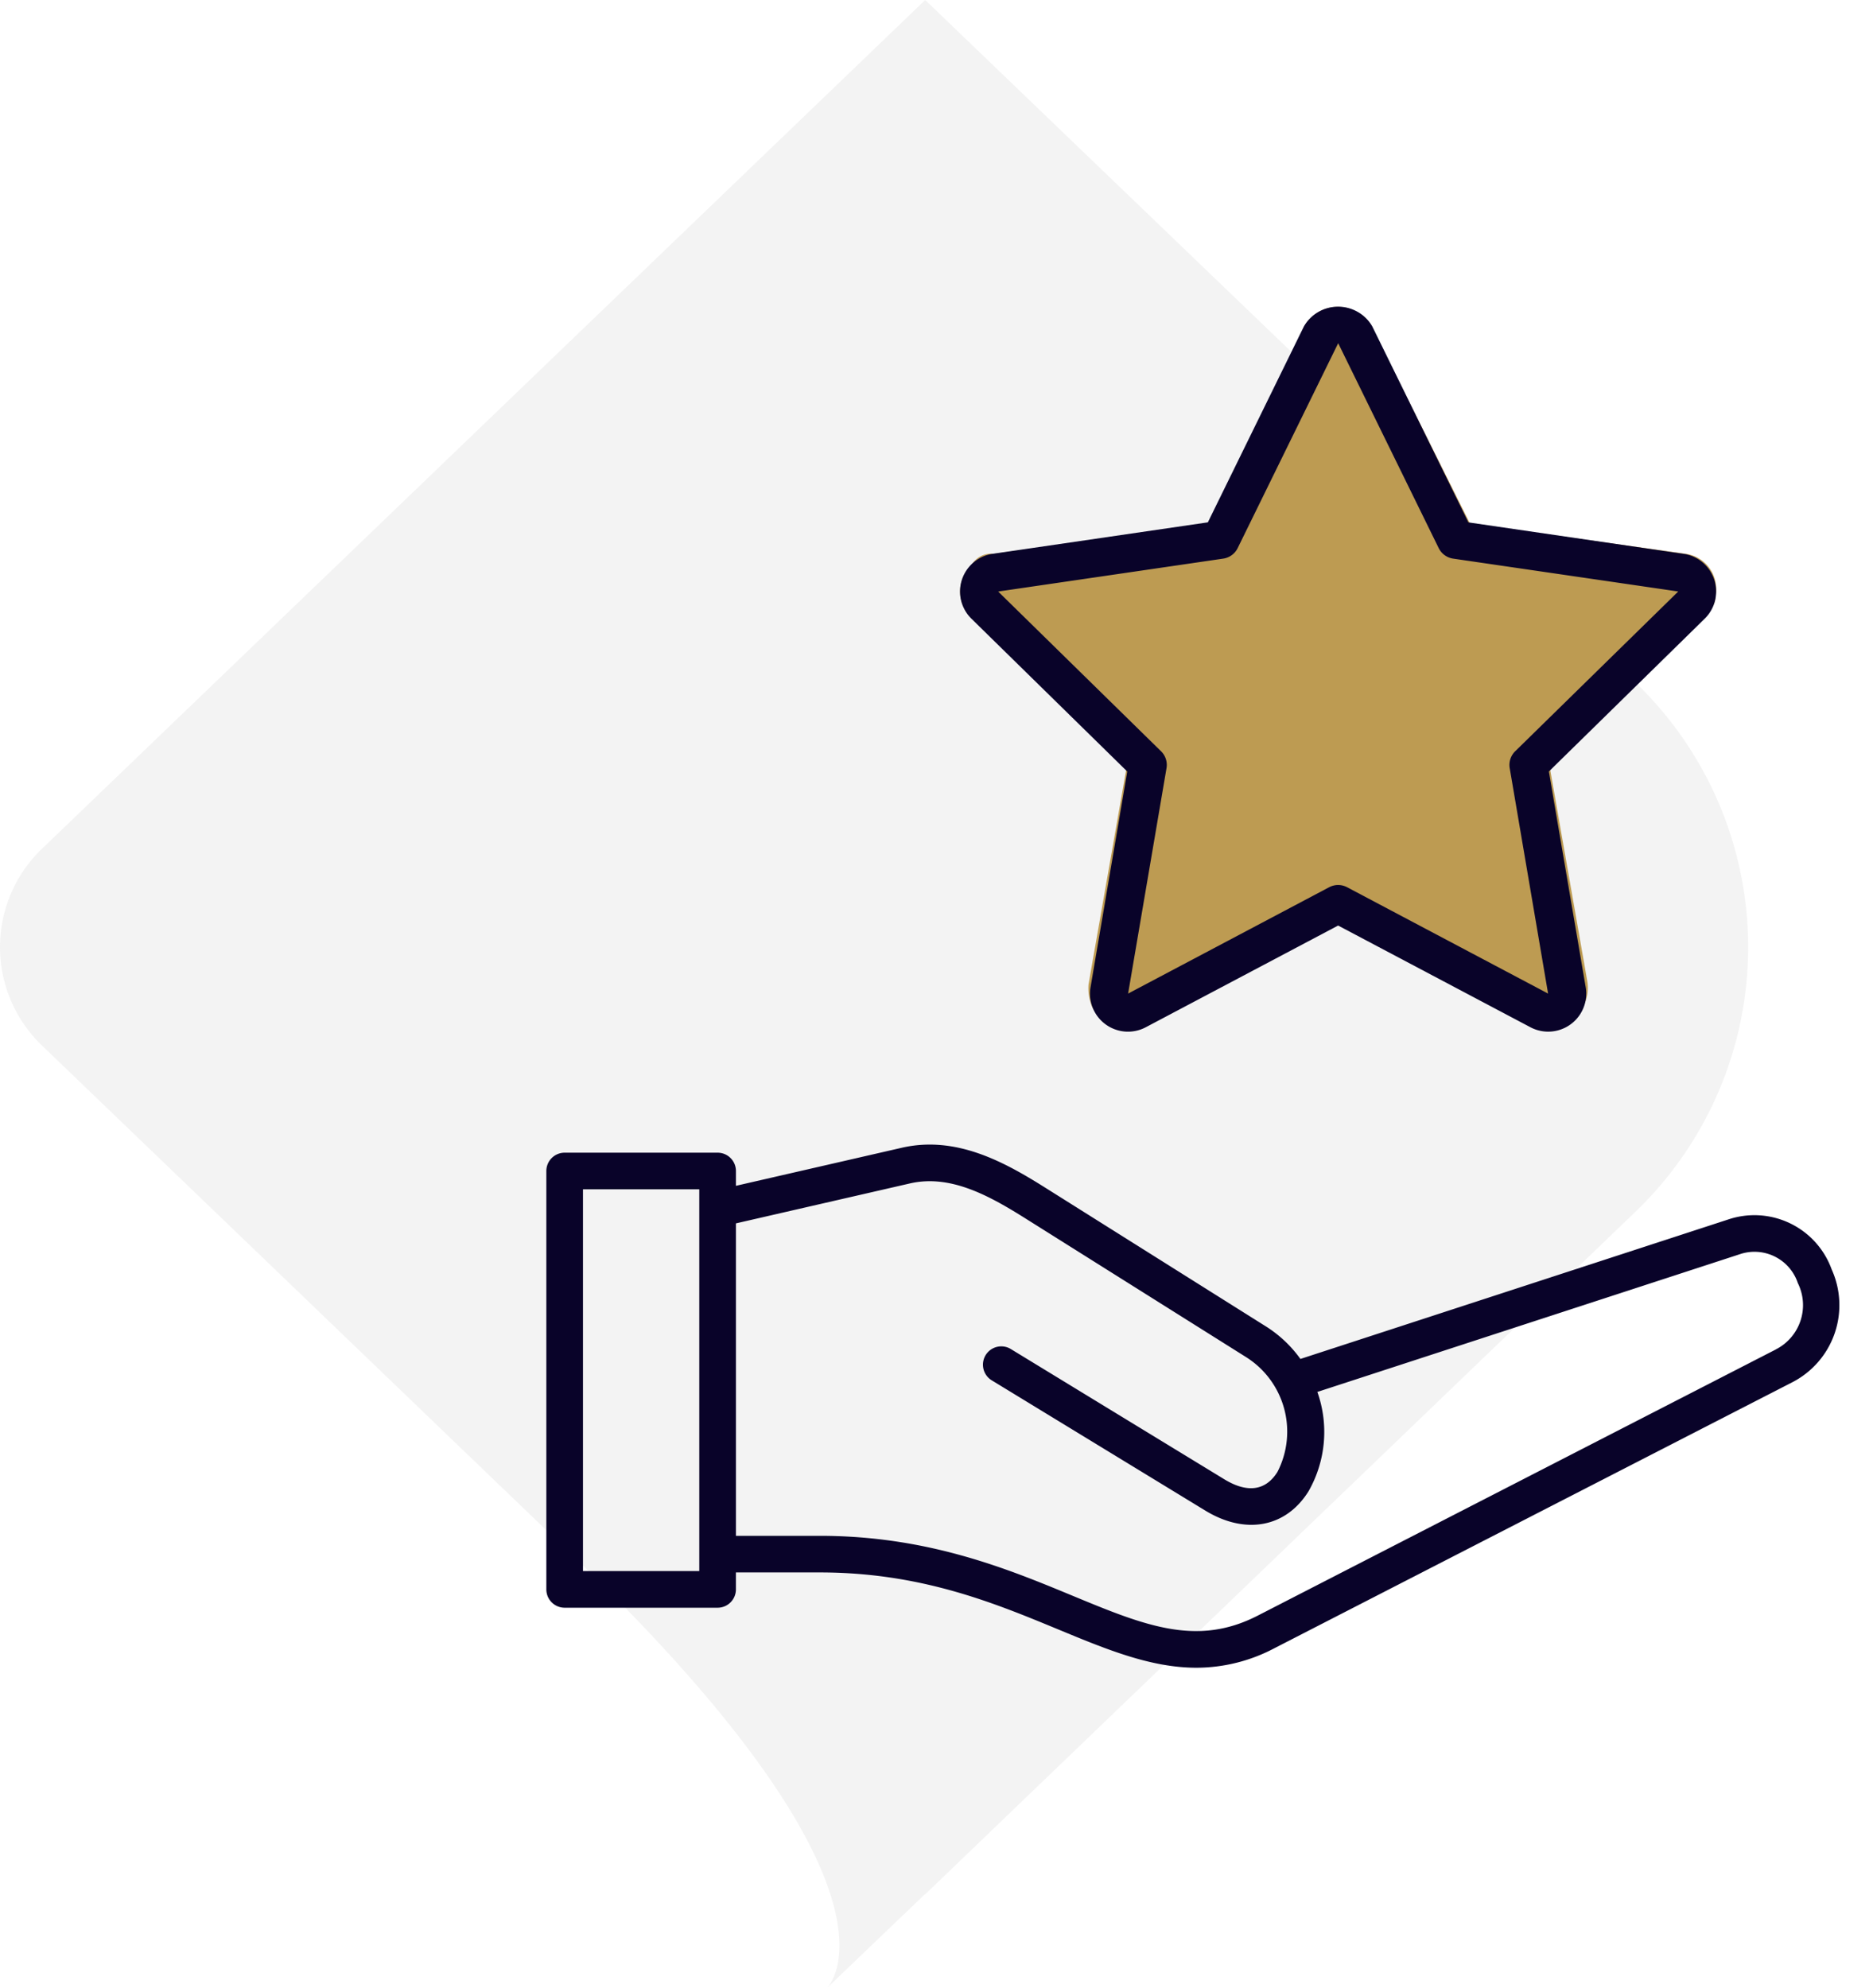
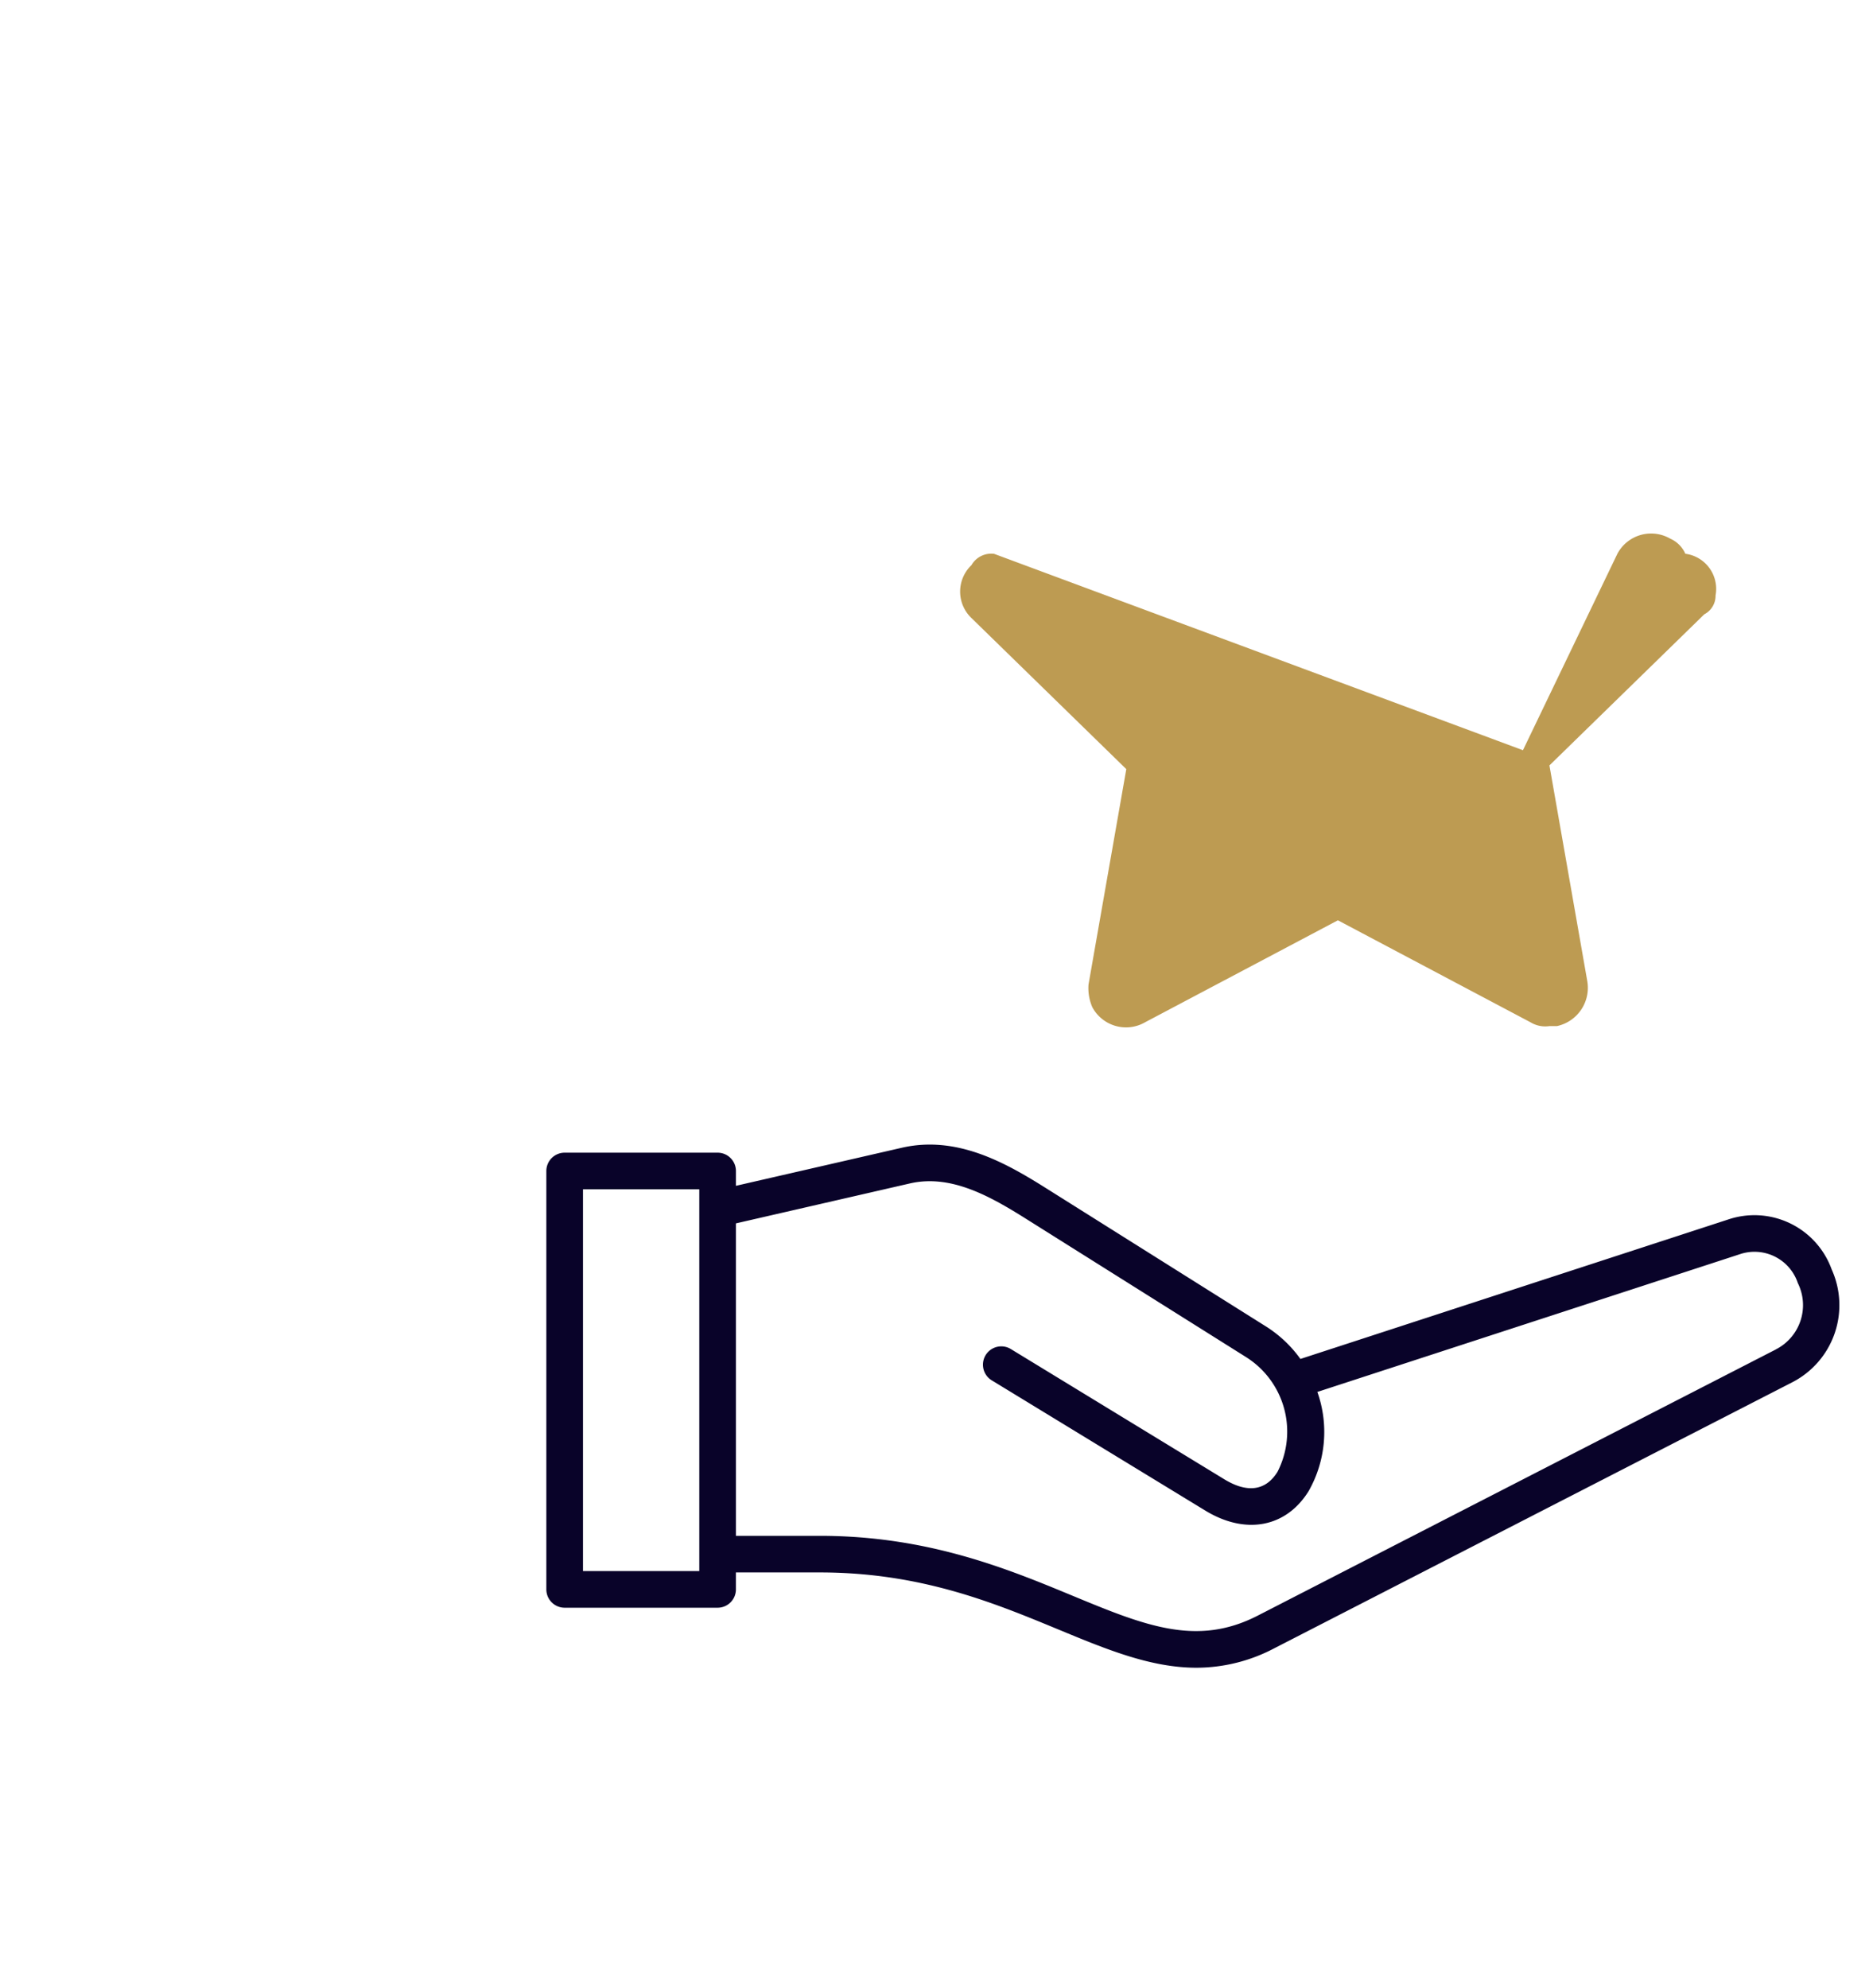
<svg xmlns="http://www.w3.org/2000/svg" width="117" height="124.155" viewBox="0 0 117 124.155">
  <defs>
    <clipPath id="clip-path">
      <rect id="Rectangle_10" data-name="Rectangle 10" width="85" height="85" transform="translate(557 3792)" fill="none" />
    </clipPath>
  </defs>
  <g id="values-icon" transform="translate(-696 -3632.845)">
-     <path id="Path_18" data-name="Path 18" d="M119.988,530.807,75.715,488.27,20.535,541.287a8.51,8.51,0,0,0,0,12.273l32.976,31.684.005.006c22.188,21.317,16.068,27.175,16.068,27.175l6.12-5.858.012.012,44.273-42.539a22.918,22.918,0,0,0,0-33.232" transform="translate(678.079 3144.575)" fill="#868686" opacity="0.1" />
    <g id="values-icon-2" data-name="values-icon" transform="translate(171 -140)" clip-path="url(#clip-path)">
      <g id="cb30b4248aca627730a80b7b1a6971d0" transform="translate(656.097 3775.81)">
        <path id="Path_22" data-name="Path 22" d="M85.834,105.774,53.466,122.4c-3.821,1.962-7.084.61-11.6-1.259-4.012-1.661-9.006-3.727-15.755-3.727H20.874V97.9l10.87-2.495c2.524-.579,4.939.758,7.2,2.177l13.8,8.672a5.5,5.5,0,0,1,1.96,7.163c-.733,1.182-1.881,1.344-3.321.466l-13.352-8.144a1.145,1.145,0,0,0-1.192,1.955l13.352,8.142c2.516,1.535,5.051,1.058,6.458-1.215a7.473,7.473,0,0,0,.545-6.194l26.386-8.6a2.853,2.853,0,0,1,3.627,1.8,3.1,3.1,0,0,1-1.368,4.141h0ZM18.585,119.615H11.32V95.773h7.265v23.842h0Zm70.729-18.861a5.132,5.132,0,0,0-6.449-3.1l-26.729,8.713a7.715,7.715,0,0,0-2.18-2.047l-13.8-8.674c-2.547-1.6-5.547-3.245-8.926-2.468L20.874,95.554v-.925a1.144,1.144,0,0,0-1.144-1.144H10.175a1.144,1.144,0,0,0-1.144,1.144v26.131a1.144,1.144,0,0,0,1.144,1.144h9.554a1.144,1.144,0,0,0,1.144-1.144V119.7h5.237c6.295,0,10.856,1.888,14.88,3.552,3.028,1.254,5.791,2.4,8.647,2.4a10.447,10.447,0,0,0,4.873-1.218l32.369-16.62a5.414,5.414,0,0,0,2.434-7.057Z" transform="translate(-106 -24.459)" fill="#090329" fill-rule="evenodd" />
        <g id="Group_21" data-name="Group 21" transform="translate(-71.123 16.19)">
-           <path id="_3c88dbdf1c4b6f9e14b81a26ec7d7c18" data-name="3c88dbdf1c4b6f9e14b81a26ec7d7c18" d="M49.191,20.488a2.211,2.211,0,0,0-1.888-2.6L33.854,16.005,27.719,3.735a1.842,1.842,0,0,0-.944-.944,2.387,2.387,0,0,0-3.3.944l-5.9,12.27L4.124,17.893a1.427,1.427,0,0,0-1.416.708,2.281,2.281,0,0,0,0,3.3l9.674,9.438-2.36,13.449a2.993,2.993,0,0,0,.236,1.416,2.387,2.387,0,0,0,3.3.944L25.6,40.78l12.034,6.371a1.768,1.768,0,0,0,1.18.236h.472a2.447,2.447,0,0,0,1.888-2.831l-2.36-13.449,9.674-9.438A1.3,1.3,0,0,0,49.191,20.488Z" transform="translate(-2 -2.458)" fill="#bd9b52" />
-           <path id="_4809f42e30412a514ef15ee60a48c98c" data-name="4809f42e30412a514ef15ee60a48c98c" d="M49.272,20.635a2.38,2.38,0,0,0-2.009-2.7L33.824,15.971,27.818,3.732a2.467,2.467,0,0,0-4.271,0l-6,12.237L4.1,17.935a2.38,2.38,0,0,0-1.321,4.053l9.733,9.543L10.219,45a2.374,2.374,0,0,0,3.456,2.5l12.009-6.349L37.691,47.5A2.377,2.377,0,0,0,41.149,45l-2.3-13.47,9.735-9.545A2.379,2.379,0,0,0,49.272,20.635ZM36.743,30.267a1.194,1.194,0,0,0-.341,1.05L38.8,45.4,26.239,38.755a1.2,1.2,0,0,0-1.11,0L12.565,45.4l2.4-14.083a1.193,1.193,0,0,0-.341-1.05L4.448,20.29l14.06-2.055a1.2,1.2,0,0,0,.9-.655l6.28-12.8,6.28,12.8a1.2,1.2,0,0,0,.9.655l14.062,2.053Z" transform="translate(-2.07 -2.501)" fill="#090329" />
+           <path id="_3c88dbdf1c4b6f9e14b81a26ec7d7c18" data-name="3c88dbdf1c4b6f9e14b81a26ec7d7c18" d="M49.191,20.488a2.211,2.211,0,0,0-1.888-2.6a1.842,1.842,0,0,0-.944-.944,2.387,2.387,0,0,0-3.3.944l-5.9,12.27L4.124,17.893a1.427,1.427,0,0,0-1.416.708,2.281,2.281,0,0,0,0,3.3l9.674,9.438-2.36,13.449a2.993,2.993,0,0,0,.236,1.416,2.387,2.387,0,0,0,3.3.944L25.6,40.78l12.034,6.371a1.768,1.768,0,0,0,1.18.236h.472a2.447,2.447,0,0,0,1.888-2.831l-2.36-13.449,9.674-9.438A1.3,1.3,0,0,0,49.191,20.488Z" transform="translate(-2 -2.458)" fill="#bd9b52" />
        </g>
      </g>
    </g>
  </g>
</svg>